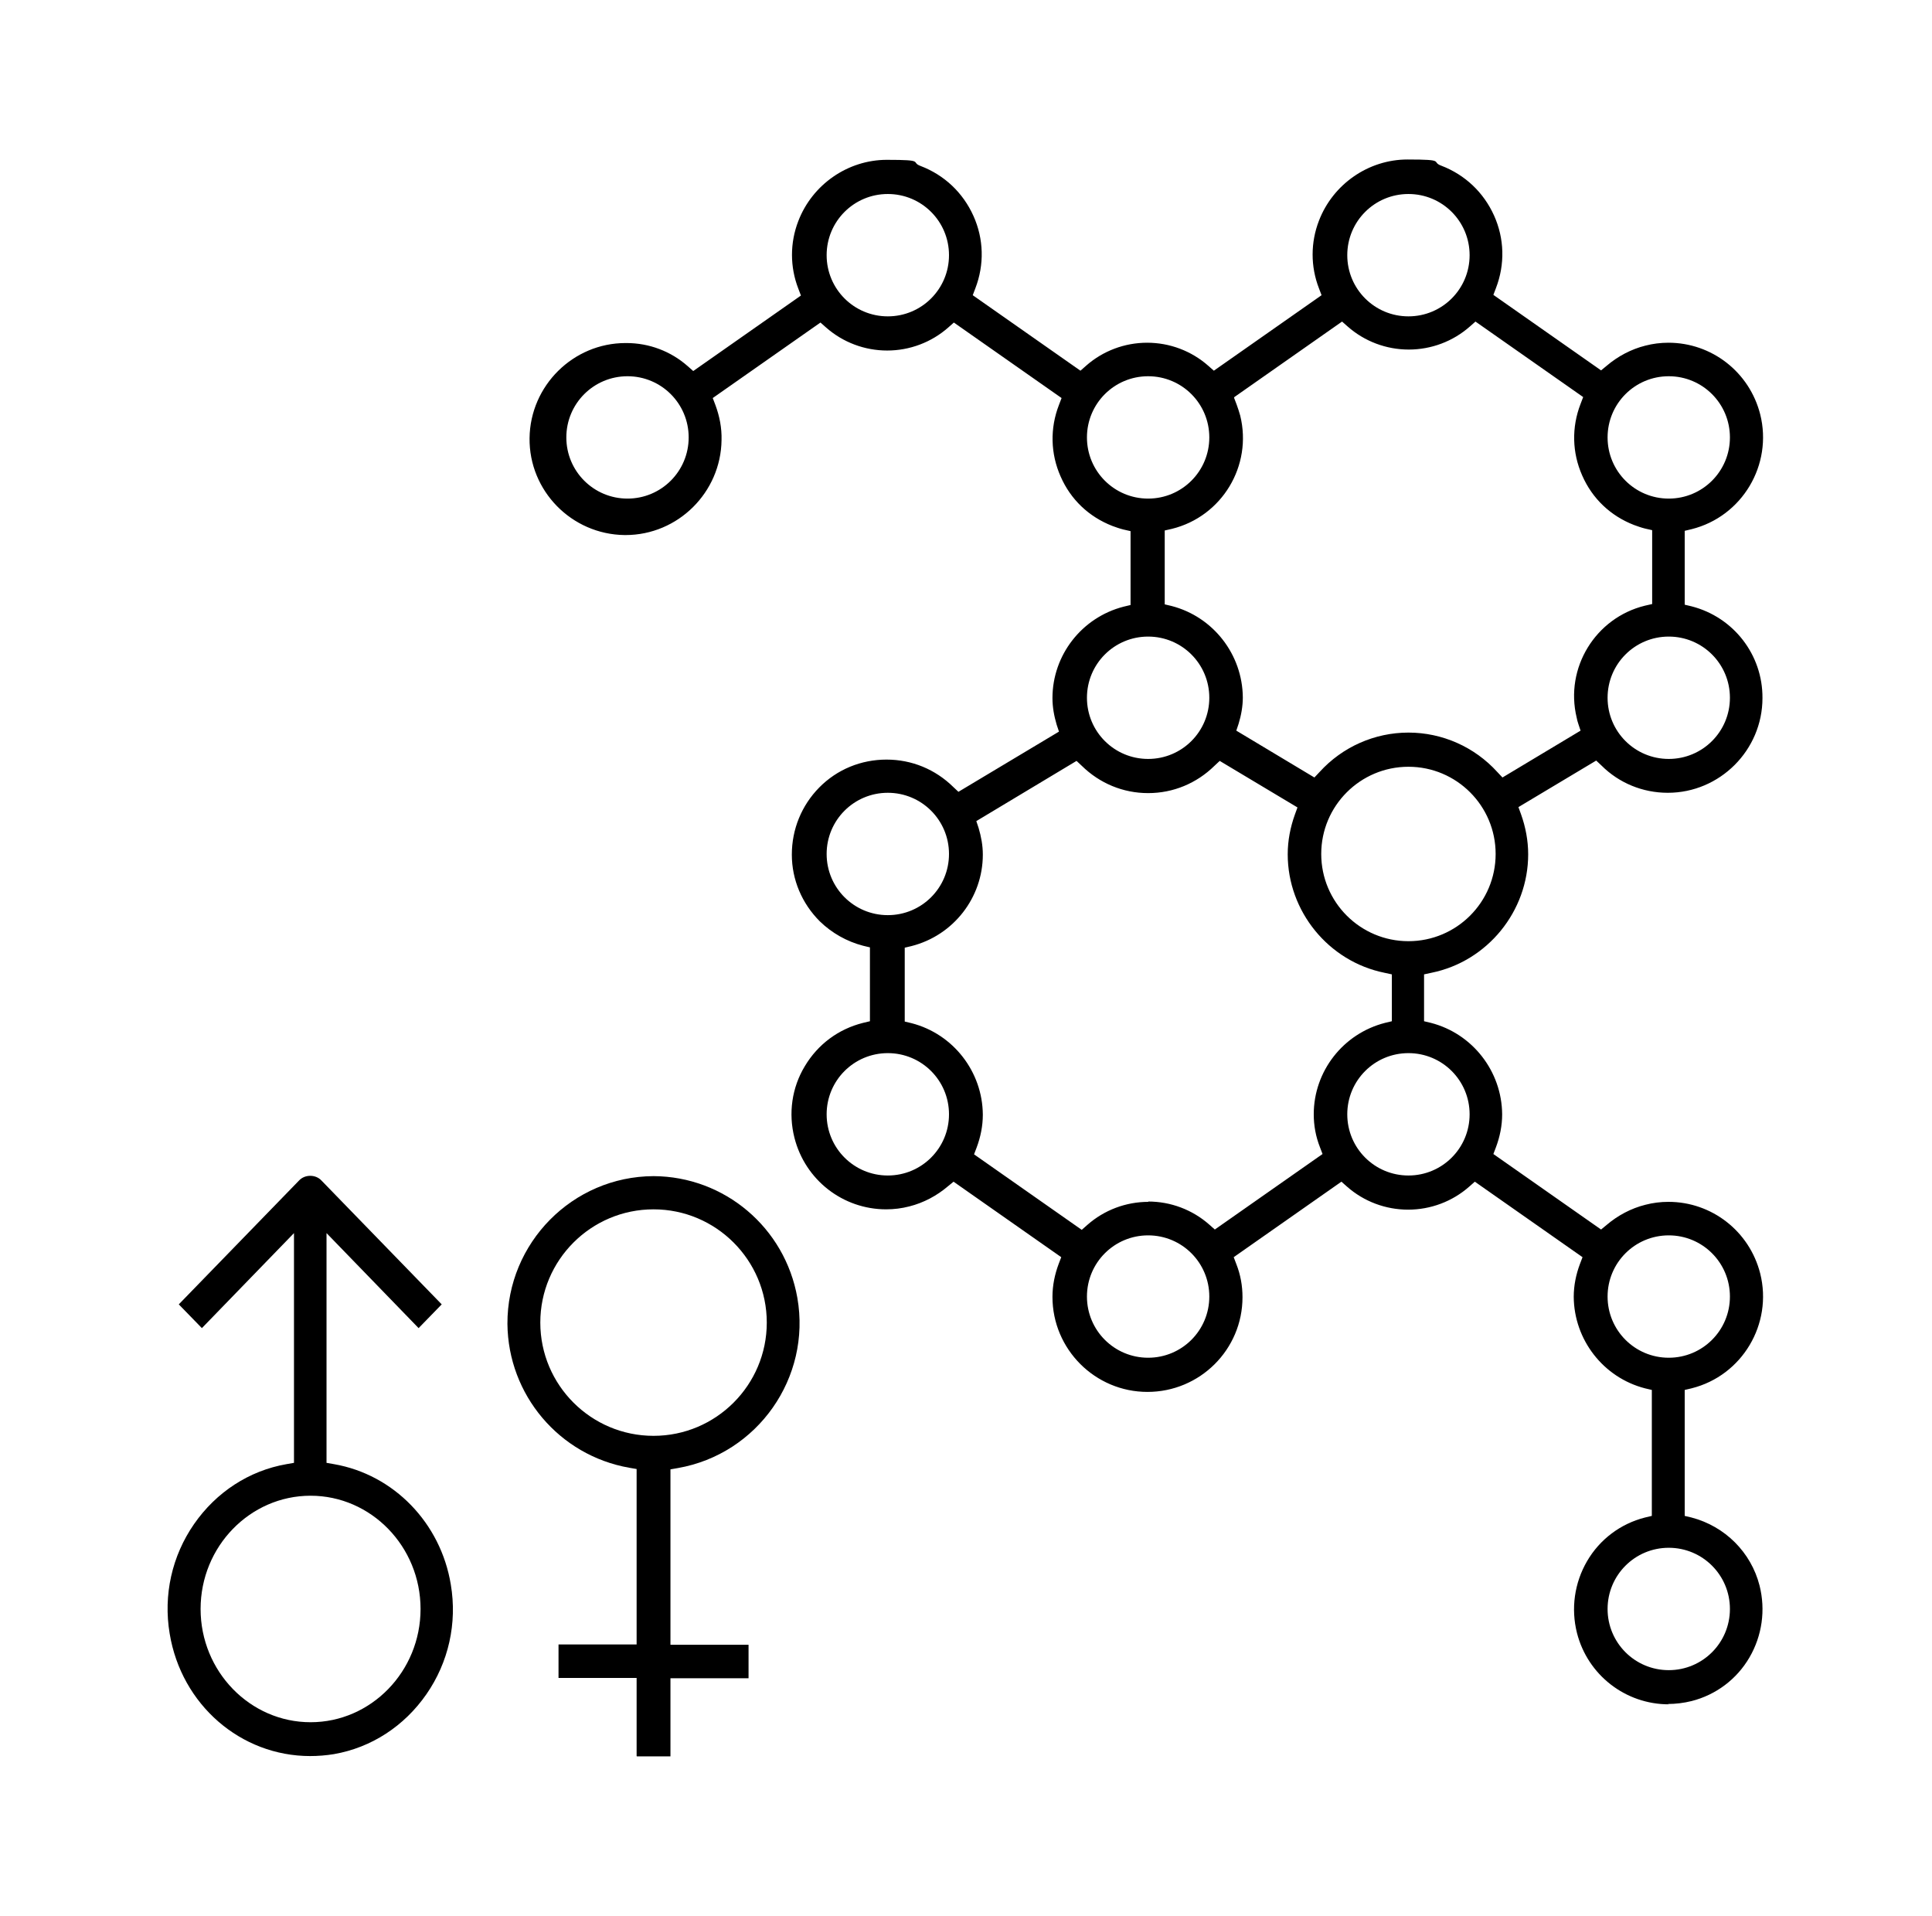
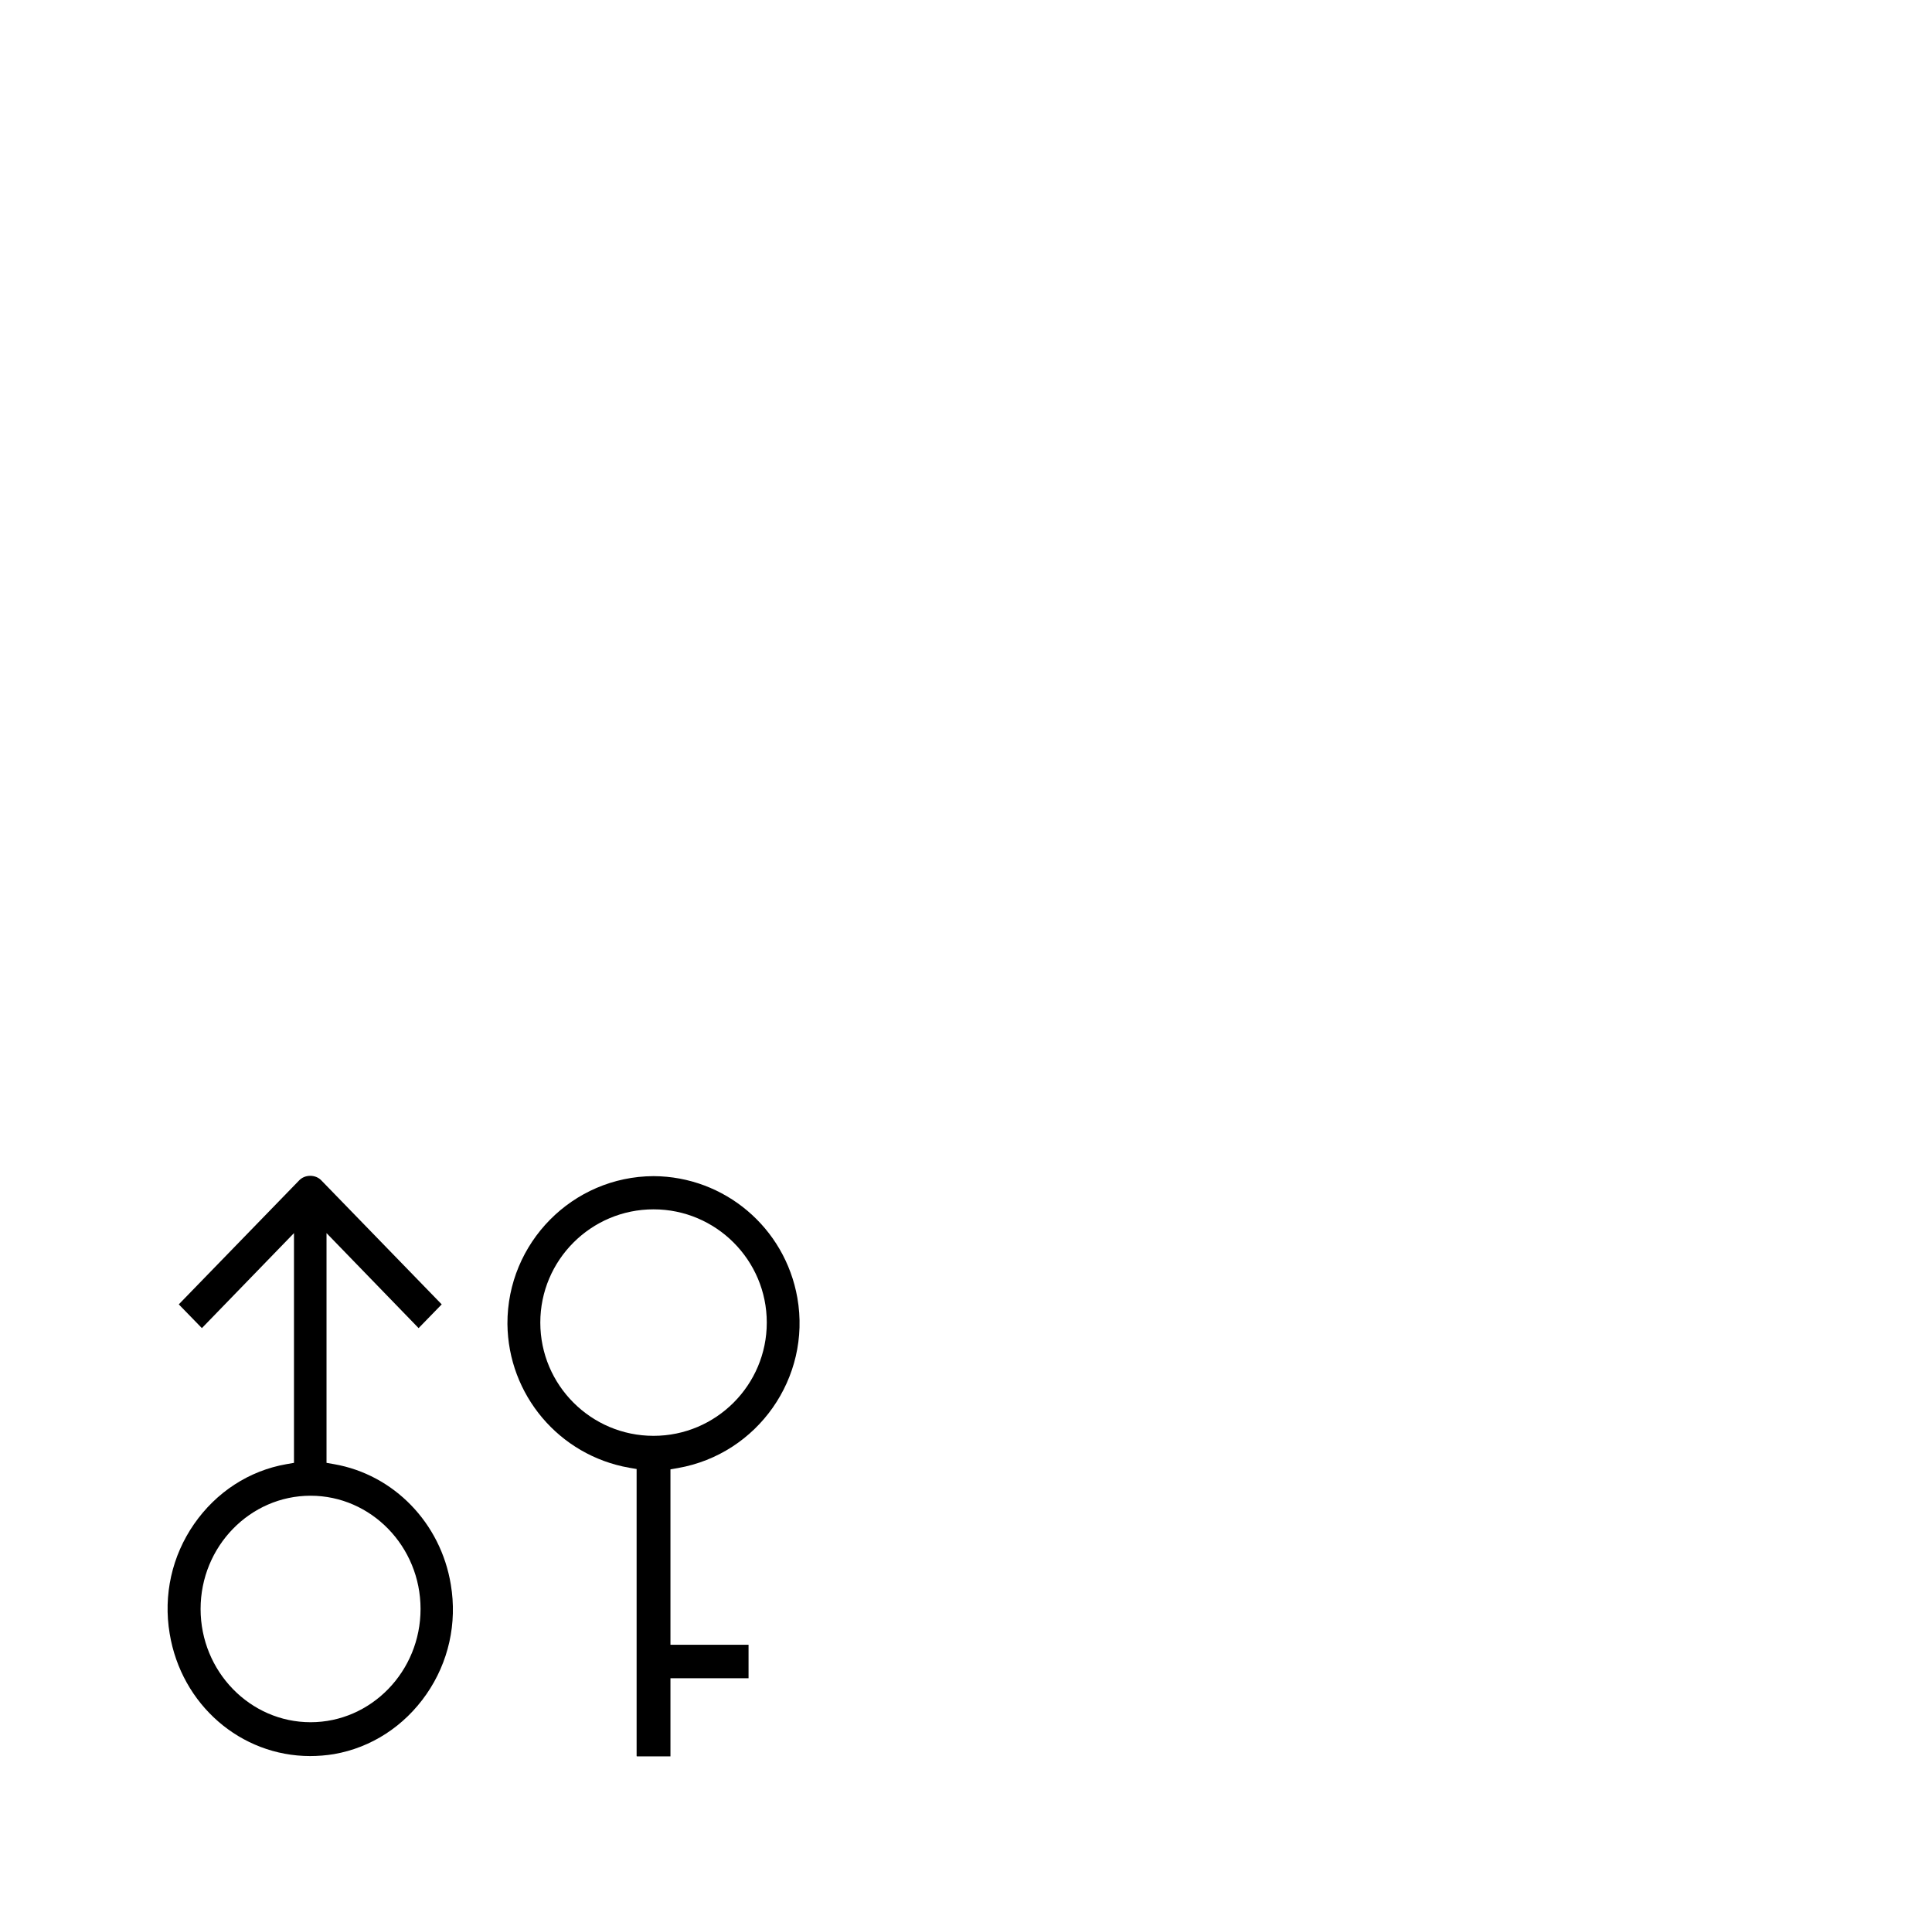
<svg xmlns="http://www.w3.org/2000/svg" width="121" height="120" viewBox="0 0 121 120" fill="none">
-   <path d="M104.513 106.728C101.803 106.728 99.439 104.894 98.766 102.265C98.379 100.736 98.603 99.126 99.398 97.761C100.193 96.395 101.497 95.417 103.025 95.03L103.453 94.928V87.041L103.025 86.94C100.417 86.267 98.583 83.903 98.562 81.213C98.562 80.5 98.705 79.807 98.95 79.155L99.113 78.727L92.367 73.999L92.021 74.305C90.961 75.242 89.596 75.751 88.189 75.751C86.783 75.751 85.418 75.242 84.358 74.305L84.012 73.999L77.266 78.727L77.429 79.155C77.694 79.827 77.817 80.52 77.817 81.233C77.817 84.514 75.147 87.164 71.866 87.164C68.585 87.164 65.915 84.494 65.915 81.213C65.915 80.5 66.058 79.807 66.302 79.155L66.465 78.727L59.72 73.999L59.373 74.284C58.681 74.875 57.845 75.323 56.948 75.548C56.48 75.67 55.99 75.731 55.501 75.731C52.791 75.731 50.427 73.897 49.755 71.248C49.367 69.719 49.592 68.109 50.407 66.764C51.222 65.399 52.506 64.441 54.054 64.054L54.483 63.952V59.326L54.054 59.224C53.036 58.959 52.098 58.429 51.344 57.696C50.223 56.575 49.592 55.087 49.592 53.518C49.592 51.928 50.203 50.441 51.303 49.32C52.424 48.179 53.932 47.567 55.522 47.567C57.111 47.567 58.579 48.179 59.7 49.279L60.026 49.585L66.323 45.815L66.18 45.387C66.017 44.837 65.915 44.286 65.915 43.716C65.915 41.026 67.749 38.662 70.378 37.989L70.806 37.887V33.261L70.358 33.159C70.113 33.098 69.889 33.017 69.665 32.935C68.198 32.364 67.056 31.284 66.425 29.837C65.793 28.411 65.752 26.821 66.323 25.354L66.486 24.926L59.74 20.198L59.394 20.504C58.334 21.441 56.969 21.951 55.563 21.951C54.156 21.951 52.791 21.441 51.731 20.504L51.385 20.198L44.639 24.926L44.802 25.354C45.067 26.067 45.21 26.801 45.19 27.555C45.149 30.836 42.459 33.506 39.178 33.506H39.117C35.795 33.465 33.125 30.734 33.166 27.433C33.207 24.152 35.897 21.482 39.178 21.482H39.239C40.645 21.482 42.011 21.991 43.07 22.929L43.417 23.235L50.162 18.507L49.999 18.079C49.469 16.713 49.469 15.205 49.999 13.84C50.875 11.557 53.097 10.009 55.542 10.009C57.988 10.009 56.989 10.151 57.662 10.396C59.149 10.966 60.311 12.067 60.963 13.514C61.615 14.961 61.656 16.571 61.085 18.058L60.922 18.486L67.668 23.214L68.014 22.909C69.074 21.971 70.439 21.462 71.845 21.462C73.252 21.462 74.617 21.971 75.677 22.909L76.023 23.214L82.769 18.486L82.606 18.058C82.076 16.693 82.076 15.185 82.606 13.819C83.482 11.537 85.703 9.988 88.149 9.988C90.594 9.988 89.596 10.131 90.268 10.376C91.756 10.946 92.917 12.047 93.57 13.493C94.222 14.94 94.262 16.55 93.692 18.038L93.529 18.466L100.274 23.194L100.621 22.909C101.314 22.318 102.149 21.869 103.046 21.645C103.514 21.523 104.004 21.462 104.493 21.462C107.203 21.462 109.567 23.296 110.24 25.945C111.034 29.104 109.119 32.344 105.94 33.139L105.512 33.241V37.867L105.94 37.969C108.568 38.641 110.403 41.005 110.382 43.716C110.382 46.976 107.713 49.646 104.452 49.646C102.883 49.646 101.395 49.035 100.295 47.934L99.969 47.628L95.098 50.543L95.261 50.991C95.546 51.786 95.709 52.642 95.709 53.498C95.709 57.064 93.162 60.202 89.657 60.916L89.188 61.017V63.952L89.616 64.054C92.225 64.726 94.059 67.09 94.079 69.78C94.079 70.494 93.936 71.187 93.692 71.839L93.529 72.267L100.274 76.995L100.621 76.709C101.314 76.118 102.149 75.67 103.046 75.446C103.514 75.323 104.004 75.262 104.493 75.262C107.203 75.262 109.567 77.097 110.24 79.746C111.034 82.904 109.119 86.145 105.94 86.94L105.512 87.041V94.928L105.94 95.03C108.039 95.58 109.669 97.211 110.199 99.289C110.586 100.818 110.362 102.428 109.567 103.793C108.772 105.158 107.468 106.137 105.94 106.524C105.45 106.646 104.941 106.707 104.452 106.707L104.513 106.728ZM104.513 96.925C102.394 96.925 100.682 98.637 100.682 100.757C100.682 102.876 102.394 104.588 104.513 104.588C106.632 104.588 108.344 102.876 108.344 100.757C108.344 98.637 106.632 96.925 104.513 96.925ZM104.513 77.361C102.394 77.361 100.682 79.073 100.682 81.193C100.682 83.312 102.394 85.024 104.513 85.024C106.632 85.024 108.344 83.312 108.344 81.193C108.344 79.073 106.632 77.361 104.513 77.361ZM71.907 77.361C69.787 77.361 68.075 79.073 68.075 81.193C68.075 83.312 69.787 85.024 71.907 85.024C74.026 85.024 75.738 83.312 75.738 81.193C75.738 79.073 74.026 77.361 71.907 77.361ZM71.907 75.242C73.313 75.242 74.678 75.751 75.738 76.689L76.084 76.995L82.83 72.267L82.667 71.839C82.402 71.166 82.279 70.473 82.279 69.78C82.279 67.09 84.114 64.726 86.743 64.054L87.171 63.952V61.017L86.702 60.916C83.197 60.202 80.649 57.064 80.649 53.498C80.649 52.642 80.812 51.806 81.097 51.011L81.26 50.563L76.39 47.649L76.064 47.954C74.943 49.055 73.476 49.666 71.907 49.666C70.337 49.666 68.87 49.055 67.749 47.954L67.423 47.649L61.146 51.419L61.289 51.847C61.452 52.397 61.554 52.947 61.554 53.518C61.554 56.208 59.72 58.572 57.091 59.244L56.663 59.346V63.972L57.091 64.074C59.7 64.747 61.534 67.111 61.554 69.801C61.554 70.514 61.411 71.207 61.167 71.859L61.004 72.287L67.749 77.015L68.096 76.709C69.155 75.772 70.521 75.262 71.927 75.262L71.907 75.242ZM88.21 65.949C86.09 65.949 84.379 67.661 84.379 69.78C84.379 71.9 86.09 73.612 88.21 73.612C90.329 73.612 92.041 71.9 92.041 69.78C92.041 67.661 90.329 65.949 88.21 65.949ZM55.603 65.949C53.484 65.949 51.772 67.661 51.772 69.78C51.772 71.9 53.484 73.612 55.603 73.612C57.723 73.612 59.435 71.9 59.435 69.78C59.435 67.661 57.723 65.949 55.603 65.949ZM88.21 48.016C85.194 48.016 82.748 50.461 82.748 53.477C82.748 56.493 85.194 58.939 88.21 58.939C91.226 58.939 93.671 56.493 93.671 53.477C93.671 50.461 91.226 48.016 88.21 48.016ZM55.603 49.646C53.484 49.646 51.772 51.358 51.772 53.477C51.772 55.597 53.484 57.308 55.603 57.308C57.723 57.308 59.435 55.597 59.435 53.477C59.435 51.358 57.723 49.646 55.603 49.646ZM77.287 24.906L77.45 25.334C77.531 25.558 77.613 25.802 77.674 26.027C78.448 29.165 76.533 32.344 73.394 33.118L72.946 33.22V37.846L73.374 37.948C75.982 38.621 77.817 40.985 77.837 43.675C77.837 44.225 77.735 44.796 77.572 45.326L77.429 45.754L82.32 48.688L82.646 48.342C84.073 46.773 86.09 45.876 88.21 45.876C90.329 45.876 92.347 46.773 93.773 48.342L94.099 48.688L98.99 45.754L98.848 45.326C98.807 45.203 98.766 45.061 98.746 44.938C97.992 41.82 99.928 38.682 103.025 37.928L103.474 37.826V33.2L103.025 33.098C102.781 33.037 102.557 32.956 102.332 32.874C100.865 32.303 99.724 31.223 99.092 29.776C98.46 28.35 98.42 26.76 98.99 25.293L99.153 24.865L92.408 20.137L92.061 20.443C91.002 21.38 89.636 21.89 88.23 21.89C86.824 21.89 85.459 21.38 84.399 20.443L84.052 20.137L77.307 24.865L77.287 24.906ZM104.513 39.864C102.394 39.864 100.682 41.576 100.682 43.695C100.682 45.815 102.394 47.526 104.513 47.526C106.632 47.526 108.344 45.815 108.344 43.695C108.344 41.576 106.632 39.864 104.513 39.864ZM71.907 39.864C69.787 39.864 68.075 41.576 68.075 43.695C68.075 45.815 69.787 47.526 71.907 47.526C74.026 47.526 75.738 45.815 75.738 43.695C75.738 41.576 74.026 39.864 71.907 39.864ZM104.513 23.561C102.394 23.561 100.682 25.273 100.682 27.392C100.682 29.511 102.394 31.223 104.513 31.223C106.632 31.223 108.344 29.511 108.344 27.392C108.344 25.273 106.632 23.561 104.513 23.561ZM71.907 23.561C69.787 23.561 68.075 25.273 68.075 27.392C68.075 29.511 69.787 31.223 71.907 31.223C74.026 31.223 75.738 29.511 75.738 27.392C75.738 25.273 74.026 23.561 71.907 23.561ZM39.3 23.561C37.181 23.561 35.469 25.273 35.469 27.392C35.469 29.511 37.181 31.223 39.3 31.223C41.419 31.223 43.131 29.511 43.131 27.392C43.131 25.273 41.419 23.561 39.3 23.561ZM88.21 12.149C86.09 12.149 84.379 13.86 84.379 15.98C84.379 18.099 86.09 19.811 88.21 19.811C90.329 19.811 92.041 18.099 92.041 15.98C92.041 13.86 90.329 12.149 88.21 12.149ZM55.603 12.149C53.484 12.149 51.772 13.86 51.772 15.98C51.772 18.099 53.484 19.811 55.603 19.811C57.723 19.811 59.435 18.099 59.435 15.98C59.435 13.86 57.723 12.149 55.603 12.149Z" fill="black" />
  <path d="M19.431 109.968C15.069 109.968 11.361 106.748 10.627 102.305C10.219 99.88 10.77 97.435 12.155 95.438C13.541 93.441 15.599 92.096 17.943 91.688L18.412 91.606V77.219L12.644 83.169L11.197 81.682L18.717 73.938C18.901 73.734 19.166 73.632 19.431 73.632C19.696 73.632 19.96 73.734 20.144 73.938L27.664 81.682L26.217 83.169L20.45 77.219V91.606L20.918 91.688C24.668 92.34 27.603 95.376 28.234 99.228C28.642 101.653 28.092 104.099 26.706 106.096C25.32 108.093 23.262 109.438 20.918 109.846C20.429 109.927 19.92 109.968 19.41 109.968H19.431ZM19.451 93.665C15.661 93.665 12.563 96.844 12.563 100.757C12.563 104.669 15.661 107.849 19.451 107.849C23.241 107.849 26.339 104.669 26.339 100.757C26.339 96.844 23.241 93.665 19.451 93.665Z" fill="black" />
-   <path d="M39.871 109.968V105.077H34.98V102.978H39.871V91.993L39.402 91.912C35.021 91.138 31.821 87.347 31.78 82.904C31.76 77.83 35.856 73.673 40.931 73.652C45.373 73.673 49.164 76.872 49.938 81.274C50.814 86.267 47.452 91.056 42.459 91.932L41.99 92.014V102.998H46.881V105.097H41.99V109.988H39.891L39.871 109.968ZM40.931 75.731C37.018 75.731 33.839 78.91 33.839 82.823C33.839 86.736 37.018 89.915 40.931 89.915C44.843 89.915 48.023 86.736 48.023 82.823C48.023 78.91 44.843 75.731 40.931 75.731Z" fill="black" />
+   <path d="M39.871 109.968V105.077H34.98H39.871V91.993L39.402 91.912C35.021 91.138 31.821 87.347 31.78 82.904C31.76 77.83 35.856 73.673 40.931 73.652C45.373 73.673 49.164 76.872 49.938 81.274C50.814 86.267 47.452 91.056 42.459 91.932L41.99 92.014V102.998H46.881V105.097H41.99V109.988H39.891L39.871 109.968ZM40.931 75.731C37.018 75.731 33.839 78.91 33.839 82.823C33.839 86.736 37.018 89.915 40.931 89.915C44.843 89.915 48.023 86.736 48.023 82.823C48.023 78.91 44.843 75.731 40.931 75.731Z" fill="black" />
</svg>